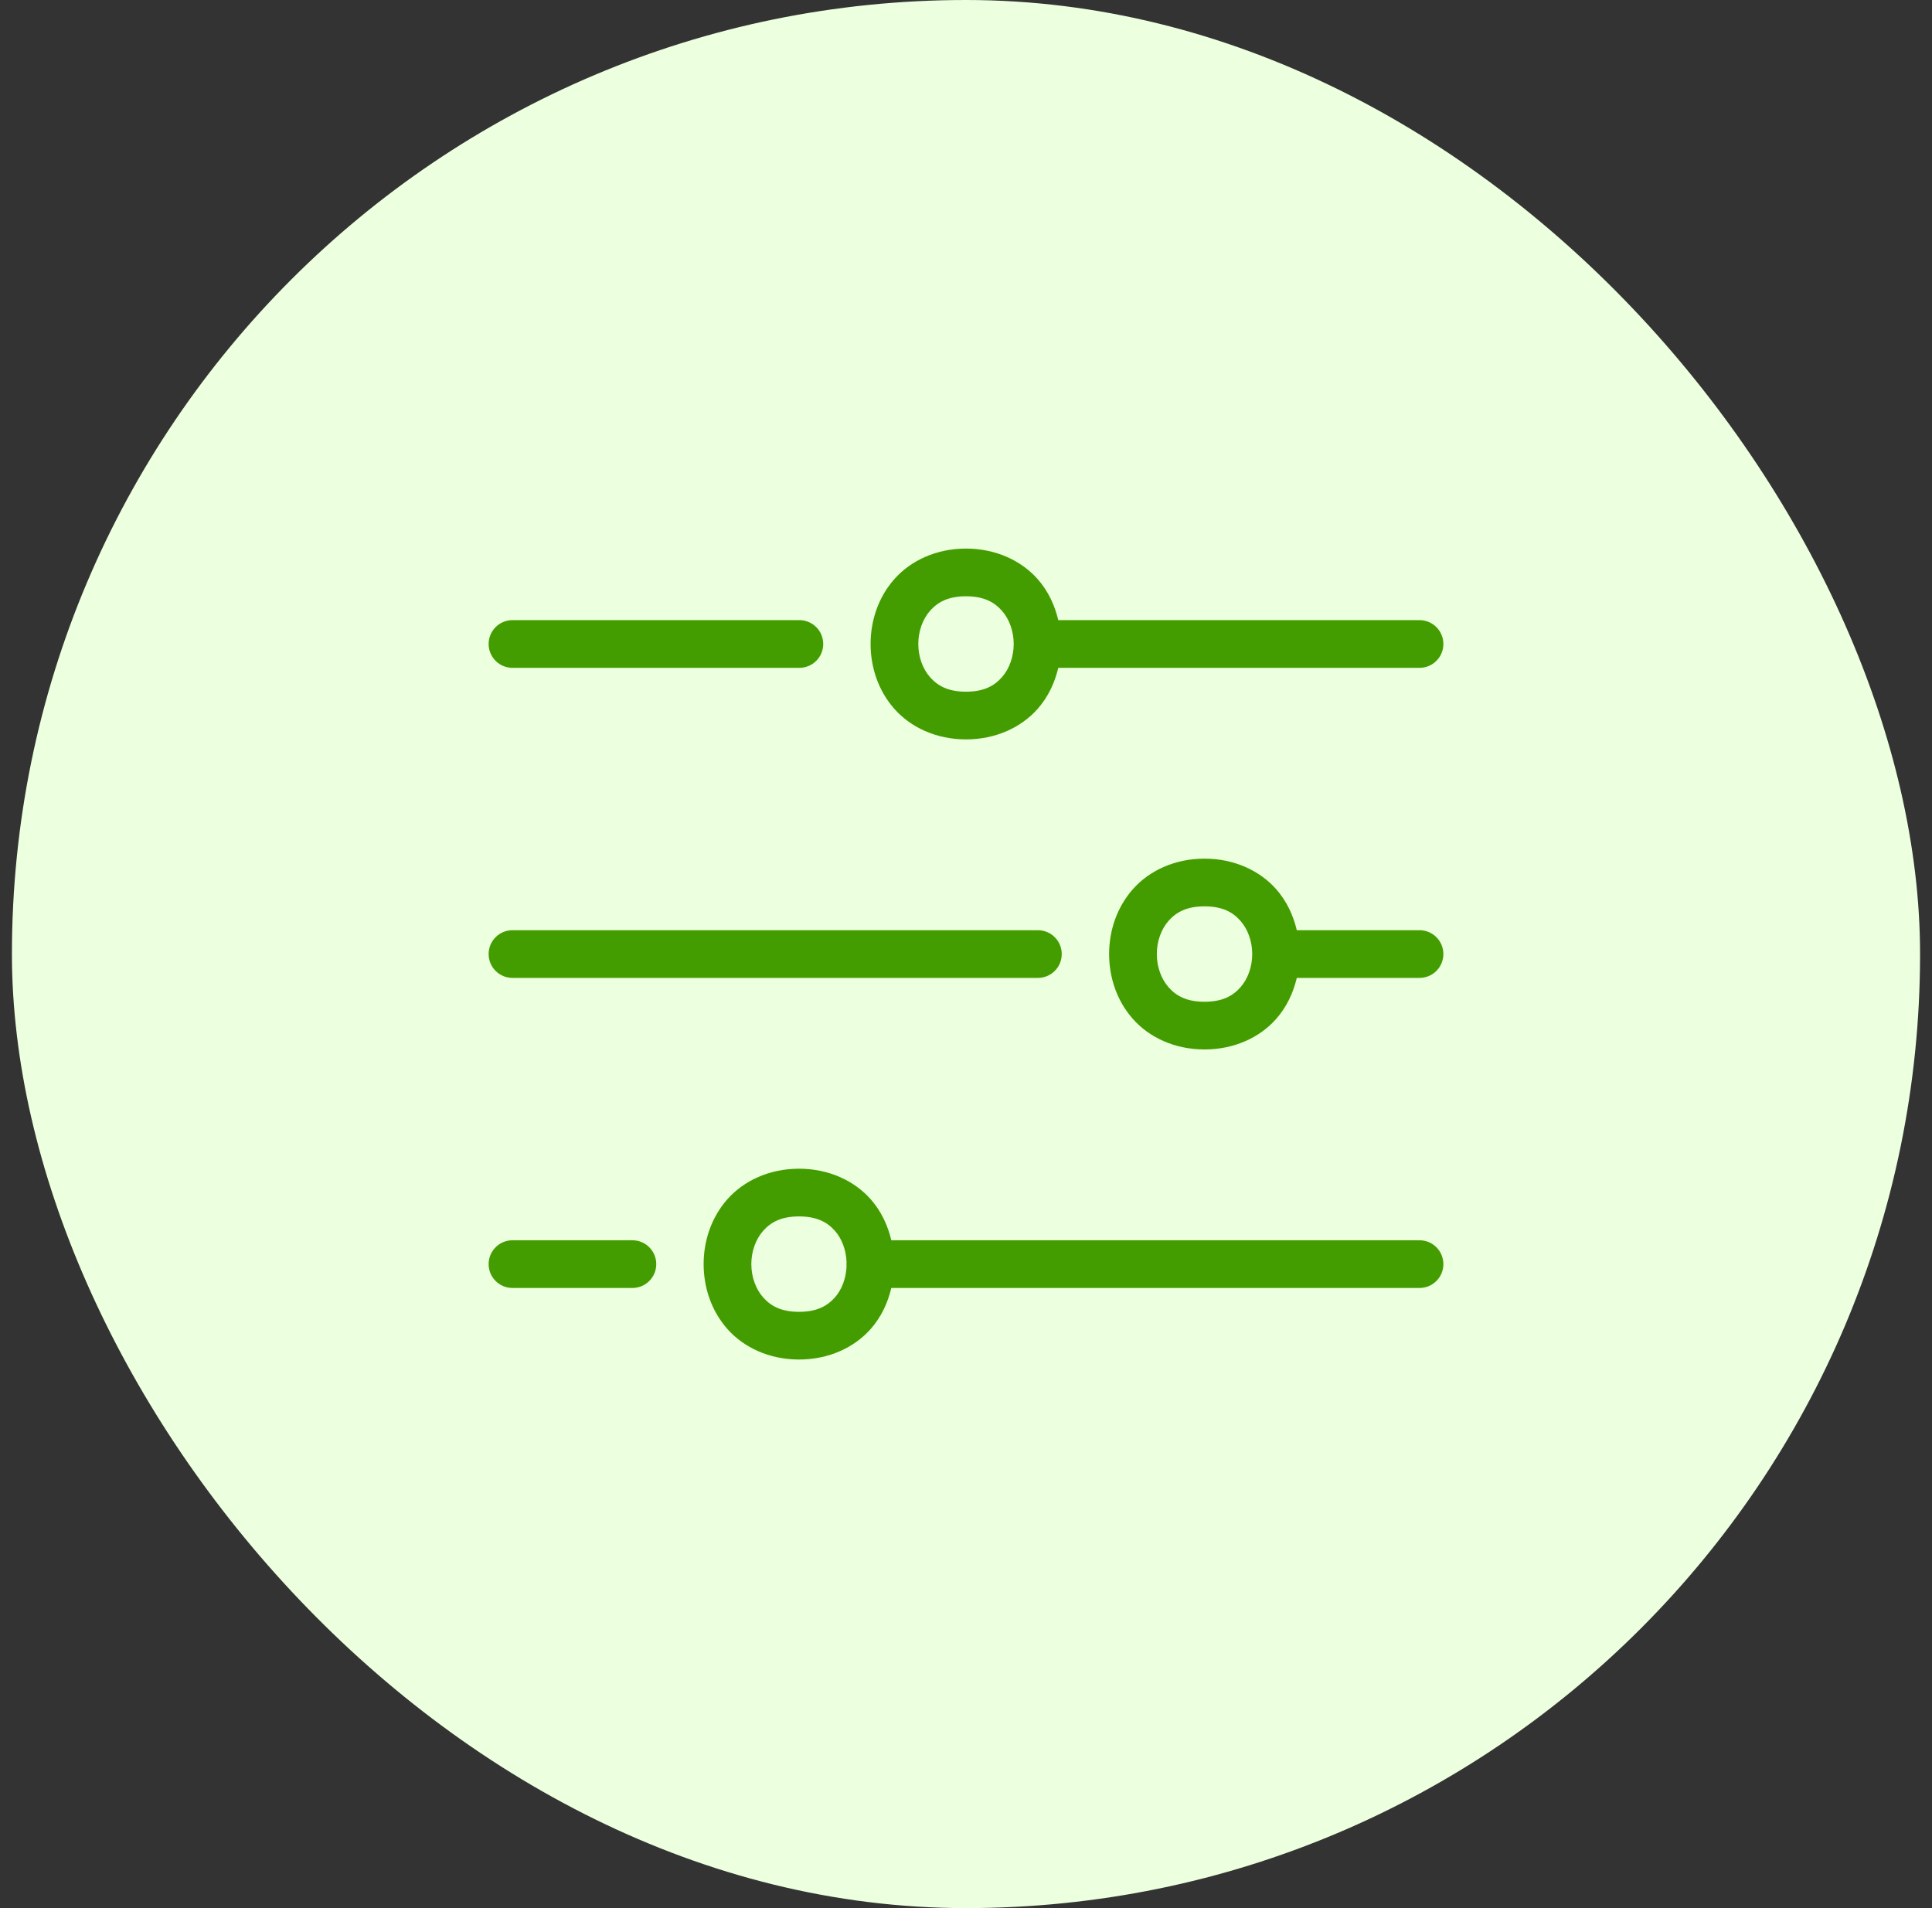
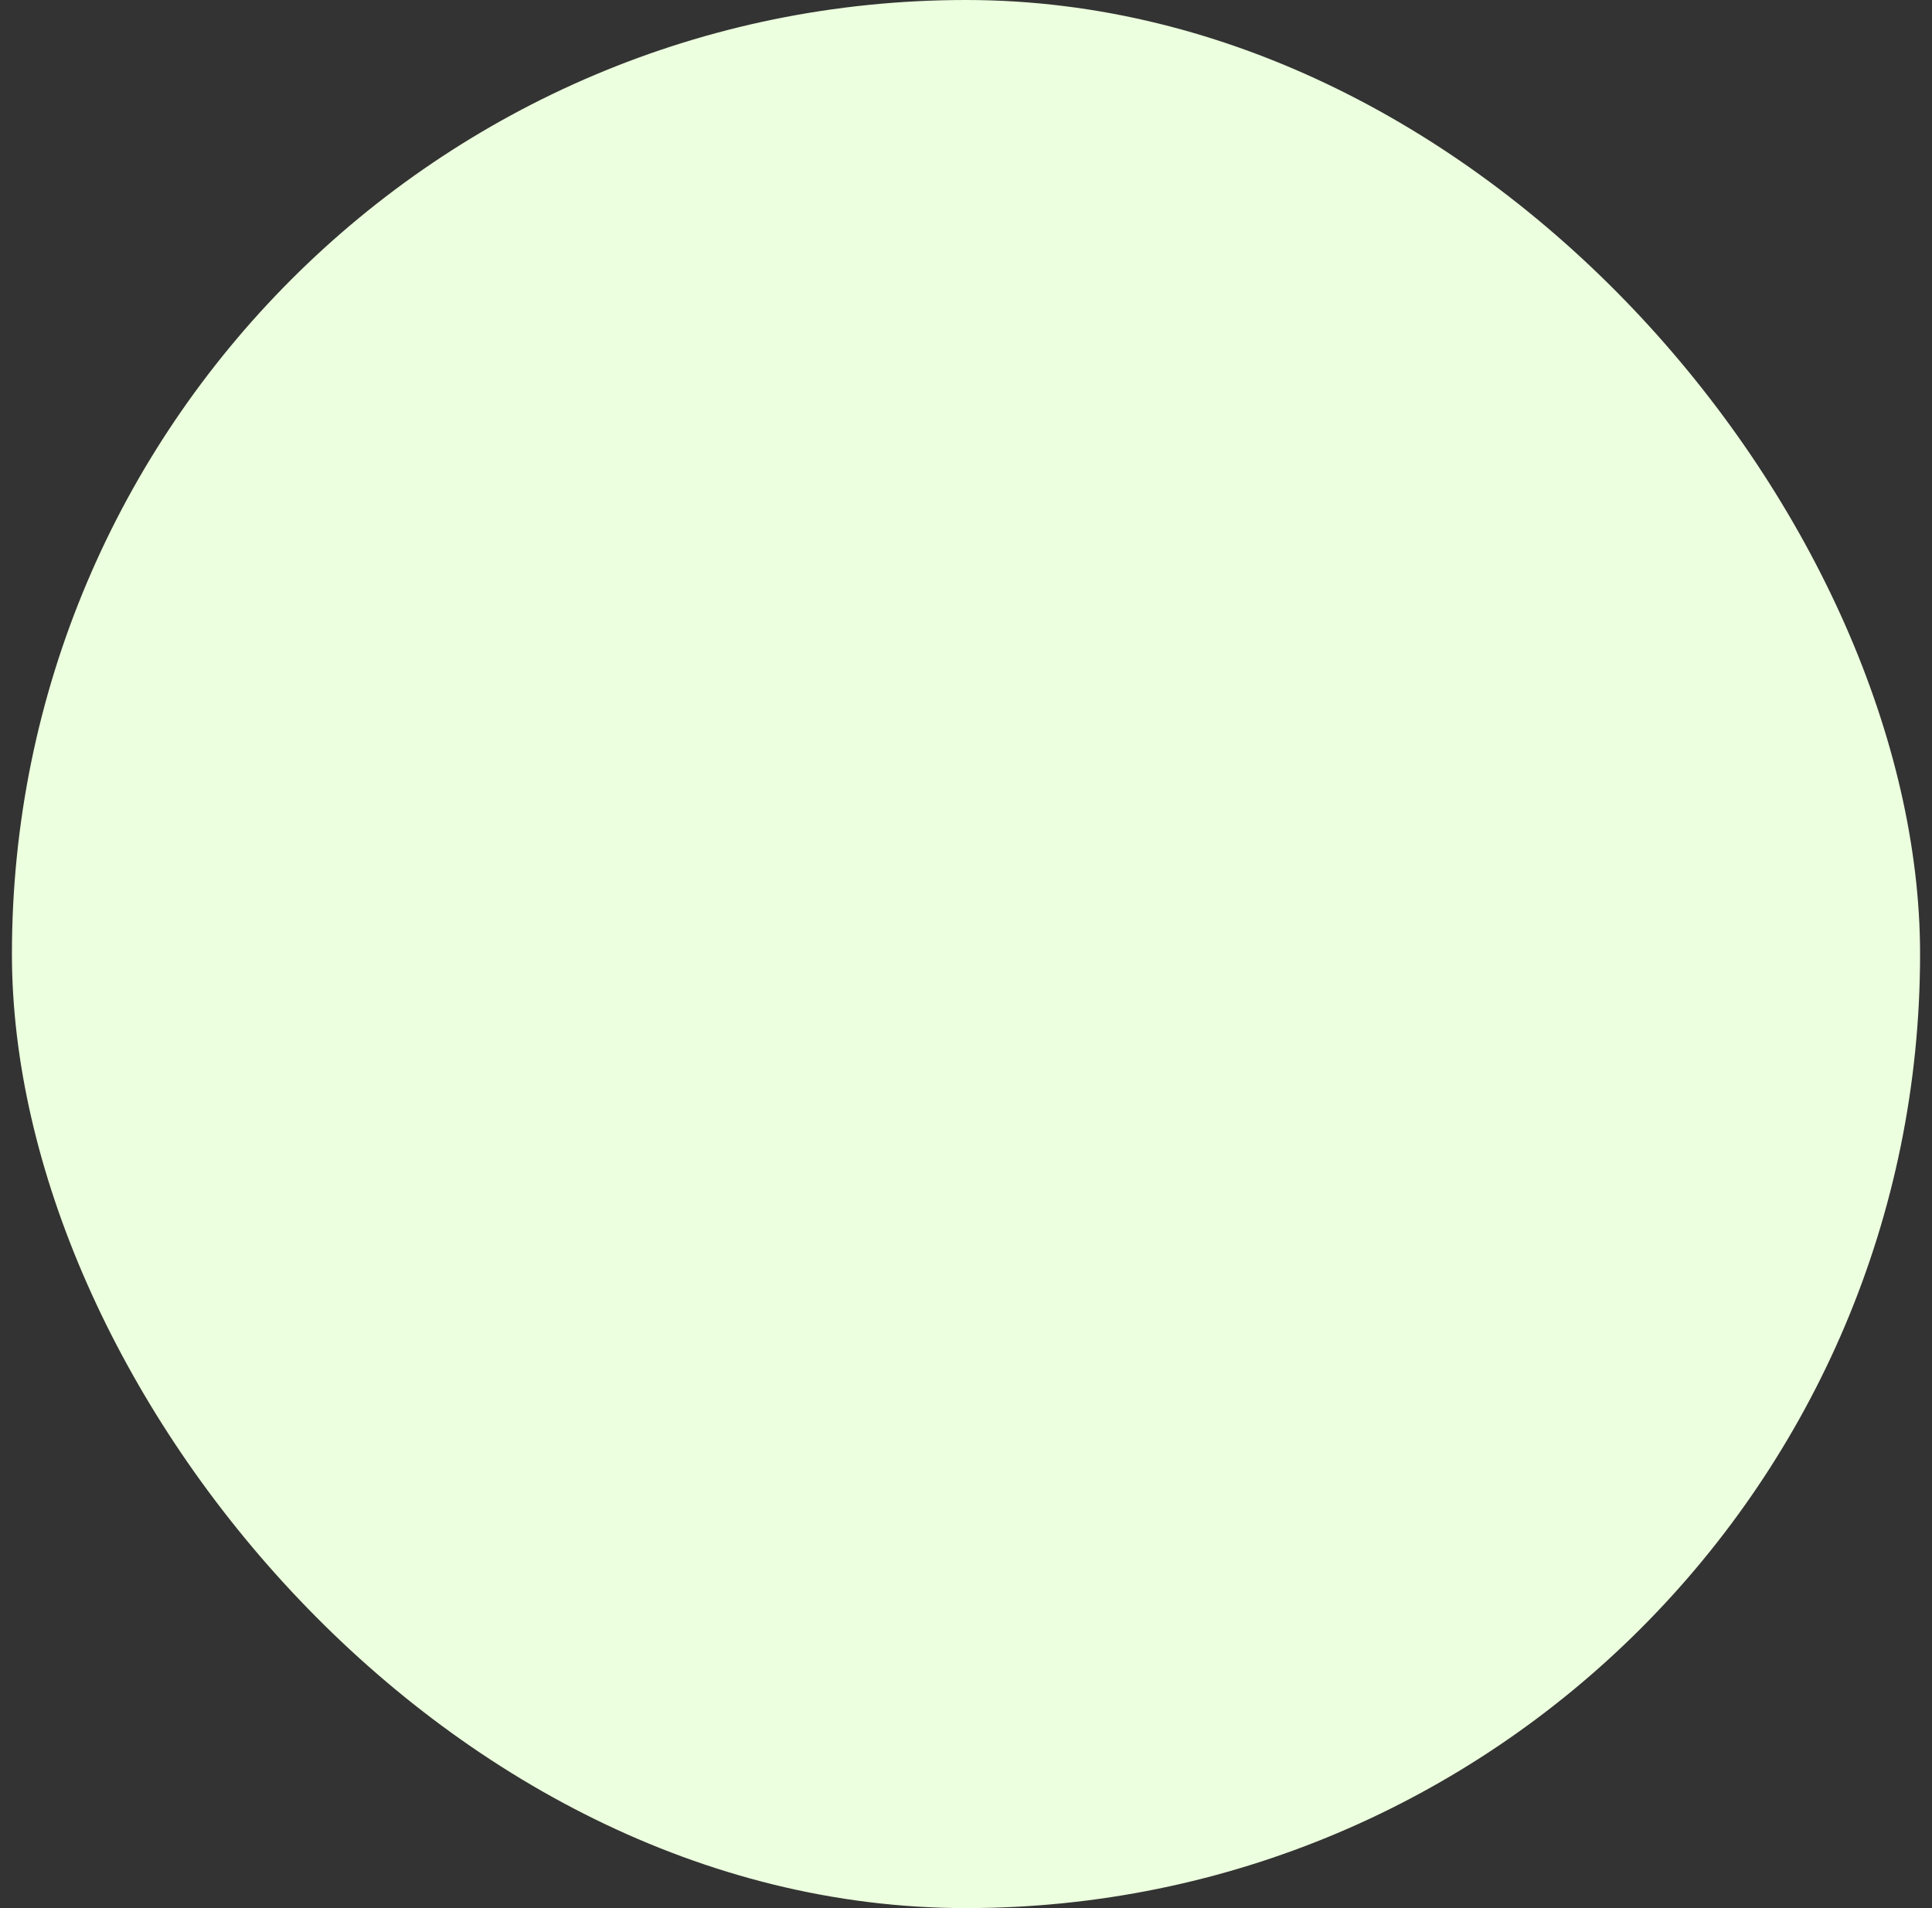
<svg xmlns="http://www.w3.org/2000/svg" width="81" height="80" viewBox="0 0 81 80" fill="none">
  <rect x="0" y="0" width="81" height="80" fill="#333333" stroke="none" />
  <rect x="0.5" width="80" height="80" rx="40" fill="#ECFFDE" />
-   <path d="M40.5 23C39.25 23 38.185 23.505 37.502 24.273C36.819 25.042 36.5 26.028 36.5 27C36.5 27.972 36.819 28.958 37.502 29.727C38.185 30.495 39.25 31 40.5 31C41.75 31 42.815 30.495 43.498 29.727C43.945 29.223 44.221 28.624 44.369 28H59.5C59.633 28.002 59.764 27.977 59.887 27.928C60.01 27.879 60.122 27.805 60.216 27.712C60.311 27.619 60.386 27.508 60.437 27.386C60.488 27.264 60.514 27.133 60.514 27C60.514 26.867 60.488 26.736 60.437 26.614C60.386 26.492 60.311 26.381 60.216 26.288C60.122 26.195 60.01 26.121 59.887 26.072C59.764 26.023 59.633 25.998 59.5 26H44.369C44.221 25.376 43.945 24.777 43.498 24.273C42.815 23.505 41.75 23 40.5 23ZM40.5 25C41.25 25 41.685 25.245 42.002 25.602C42.319 25.958 42.5 26.472 42.5 27C42.5 27.528 42.319 28.042 42.002 28.398C41.685 28.755 41.25 29 40.5 29C39.75 29 39.315 28.755 38.998 28.398C38.681 28.042 38.5 27.528 38.5 27C38.5 26.472 38.681 25.958 38.998 25.602C39.315 25.245 39.75 25 40.5 25ZM21.5 26C21.368 25.998 21.236 26.023 21.113 26.072C20.99 26.121 20.878 26.195 20.784 26.288C20.689 26.381 20.614 26.492 20.563 26.614C20.512 26.736 20.486 26.867 20.486 27C20.486 27.133 20.512 27.264 20.563 27.386C20.614 27.508 20.689 27.619 20.784 27.712C20.878 27.805 20.99 27.879 21.113 27.928C21.236 27.977 21.368 28.002 21.5 28H33.5C33.633 28.002 33.764 27.977 33.887 27.928C34.01 27.879 34.122 27.805 34.216 27.712C34.311 27.619 34.386 27.508 34.437 27.386C34.488 27.264 34.514 27.133 34.514 27C34.514 26.867 34.488 26.736 34.437 26.614C34.386 26.492 34.311 26.381 34.216 26.288C34.122 26.195 34.01 26.121 33.887 26.072C33.764 26.023 33.633 25.998 33.5 26H21.5ZM50.5 36C49.25 36 48.185 36.505 47.502 37.273C46.819 38.042 46.5 39.028 46.5 40C46.5 40.972 46.819 41.958 47.502 42.727C48.185 43.495 49.25 44 50.5 44C51.75 44 52.815 43.495 53.498 42.727C53.945 42.223 54.221 41.624 54.369 41H59.5C59.633 41.002 59.764 40.977 59.887 40.928C60.01 40.879 60.122 40.805 60.216 40.712C60.311 40.619 60.386 40.508 60.437 40.386C60.488 40.264 60.514 40.133 60.514 40C60.514 39.867 60.488 39.736 60.437 39.614C60.386 39.492 60.311 39.381 60.216 39.288C60.122 39.195 60.01 39.121 59.887 39.072C59.764 39.023 59.633 38.998 59.5 39H54.369C54.221 38.376 53.945 37.777 53.498 37.273C52.815 36.505 51.75 36 50.5 36ZM50.5 38C51.25 38 51.685 38.245 52.002 38.602C52.319 38.958 52.5 39.472 52.5 40C52.5 40.528 52.319 41.042 52.002 41.398C51.685 41.755 51.25 42 50.5 42C49.75 42 49.315 41.755 48.998 41.398C48.681 41.042 48.5 40.528 48.5 40C48.5 39.472 48.681 38.958 48.998 38.602C49.315 38.245 49.75 38 50.5 38ZM21.5 39C21.368 38.998 21.236 39.023 21.113 39.072C20.99 39.121 20.878 39.195 20.784 39.288C20.689 39.381 20.614 39.492 20.563 39.614C20.512 39.736 20.486 39.867 20.486 40C20.486 40.133 20.512 40.264 20.563 40.386C20.614 40.508 20.689 40.619 20.784 40.712C20.878 40.805 20.99 40.879 21.113 40.928C21.236 40.977 21.368 41.002 21.5 41H43.5C43.633 41.002 43.764 40.977 43.887 40.928C44.01 40.879 44.122 40.805 44.216 40.712C44.311 40.619 44.386 40.508 44.437 40.386C44.488 40.264 44.514 40.133 44.514 40C44.514 39.867 44.488 39.736 44.437 39.614C44.386 39.492 44.311 39.381 44.216 39.288C44.122 39.195 44.01 39.121 43.887 39.072C43.764 39.023 43.633 38.998 43.5 39H21.5ZM33.5 49C32.25 49 31.185 49.505 30.502 50.273C29.819 51.042 29.5 52.028 29.5 53C29.5 53.972 29.819 54.958 30.502 55.727C31.185 56.495 32.25 57 33.5 57C34.75 57 35.815 56.495 36.498 55.727C36.945 55.223 37.221 54.624 37.369 54H59.5C59.633 54.002 59.764 53.977 59.887 53.928C60.01 53.879 60.122 53.805 60.216 53.712C60.311 53.619 60.386 53.508 60.437 53.386C60.488 53.264 60.514 53.133 60.514 53C60.514 52.867 60.488 52.736 60.437 52.614C60.386 52.492 60.311 52.381 60.216 52.288C60.122 52.195 60.01 52.121 59.887 52.072C59.764 52.023 59.633 51.998 59.5 52H37.369C37.221 51.376 36.945 50.777 36.498 50.273C35.815 49.505 34.75 49 33.5 49ZM33.5 51C34.25 51 34.685 51.245 35.002 51.602C35.299 51.936 35.471 52.41 35.492 52.902C35.486 52.969 35.486 53.035 35.492 53.102C35.47 53.593 35.298 54.065 35.002 54.398C34.685 54.755 34.25 55 33.5 55C32.75 55 32.315 54.755 31.998 54.398C31.681 54.042 31.5 53.528 31.5 53C31.5 52.472 31.681 51.958 31.998 51.602C32.315 51.245 32.75 51 33.5 51ZM21.5 52C21.368 51.998 21.236 52.023 21.113 52.072C20.99 52.121 20.878 52.195 20.784 52.288C20.689 52.381 20.614 52.492 20.563 52.614C20.512 52.736 20.486 52.867 20.486 53C20.486 53.133 20.512 53.264 20.563 53.386C20.614 53.508 20.689 53.619 20.784 53.712C20.878 53.805 20.99 53.879 21.113 53.928C21.236 53.977 21.368 54.002 21.5 54H26.5C26.633 54.002 26.764 53.977 26.887 53.928C27.01 53.879 27.122 53.805 27.216 53.712C27.311 53.619 27.386 53.508 27.437 53.386C27.488 53.264 27.514 53.133 27.514 53C27.514 52.867 27.488 52.736 27.437 52.614C27.386 52.492 27.311 52.381 27.216 52.288C27.122 52.195 27.01 52.121 26.887 52.072C26.764 52.023 26.633 51.998 26.5 52H21.5Z" fill="#449D00" />
</svg>